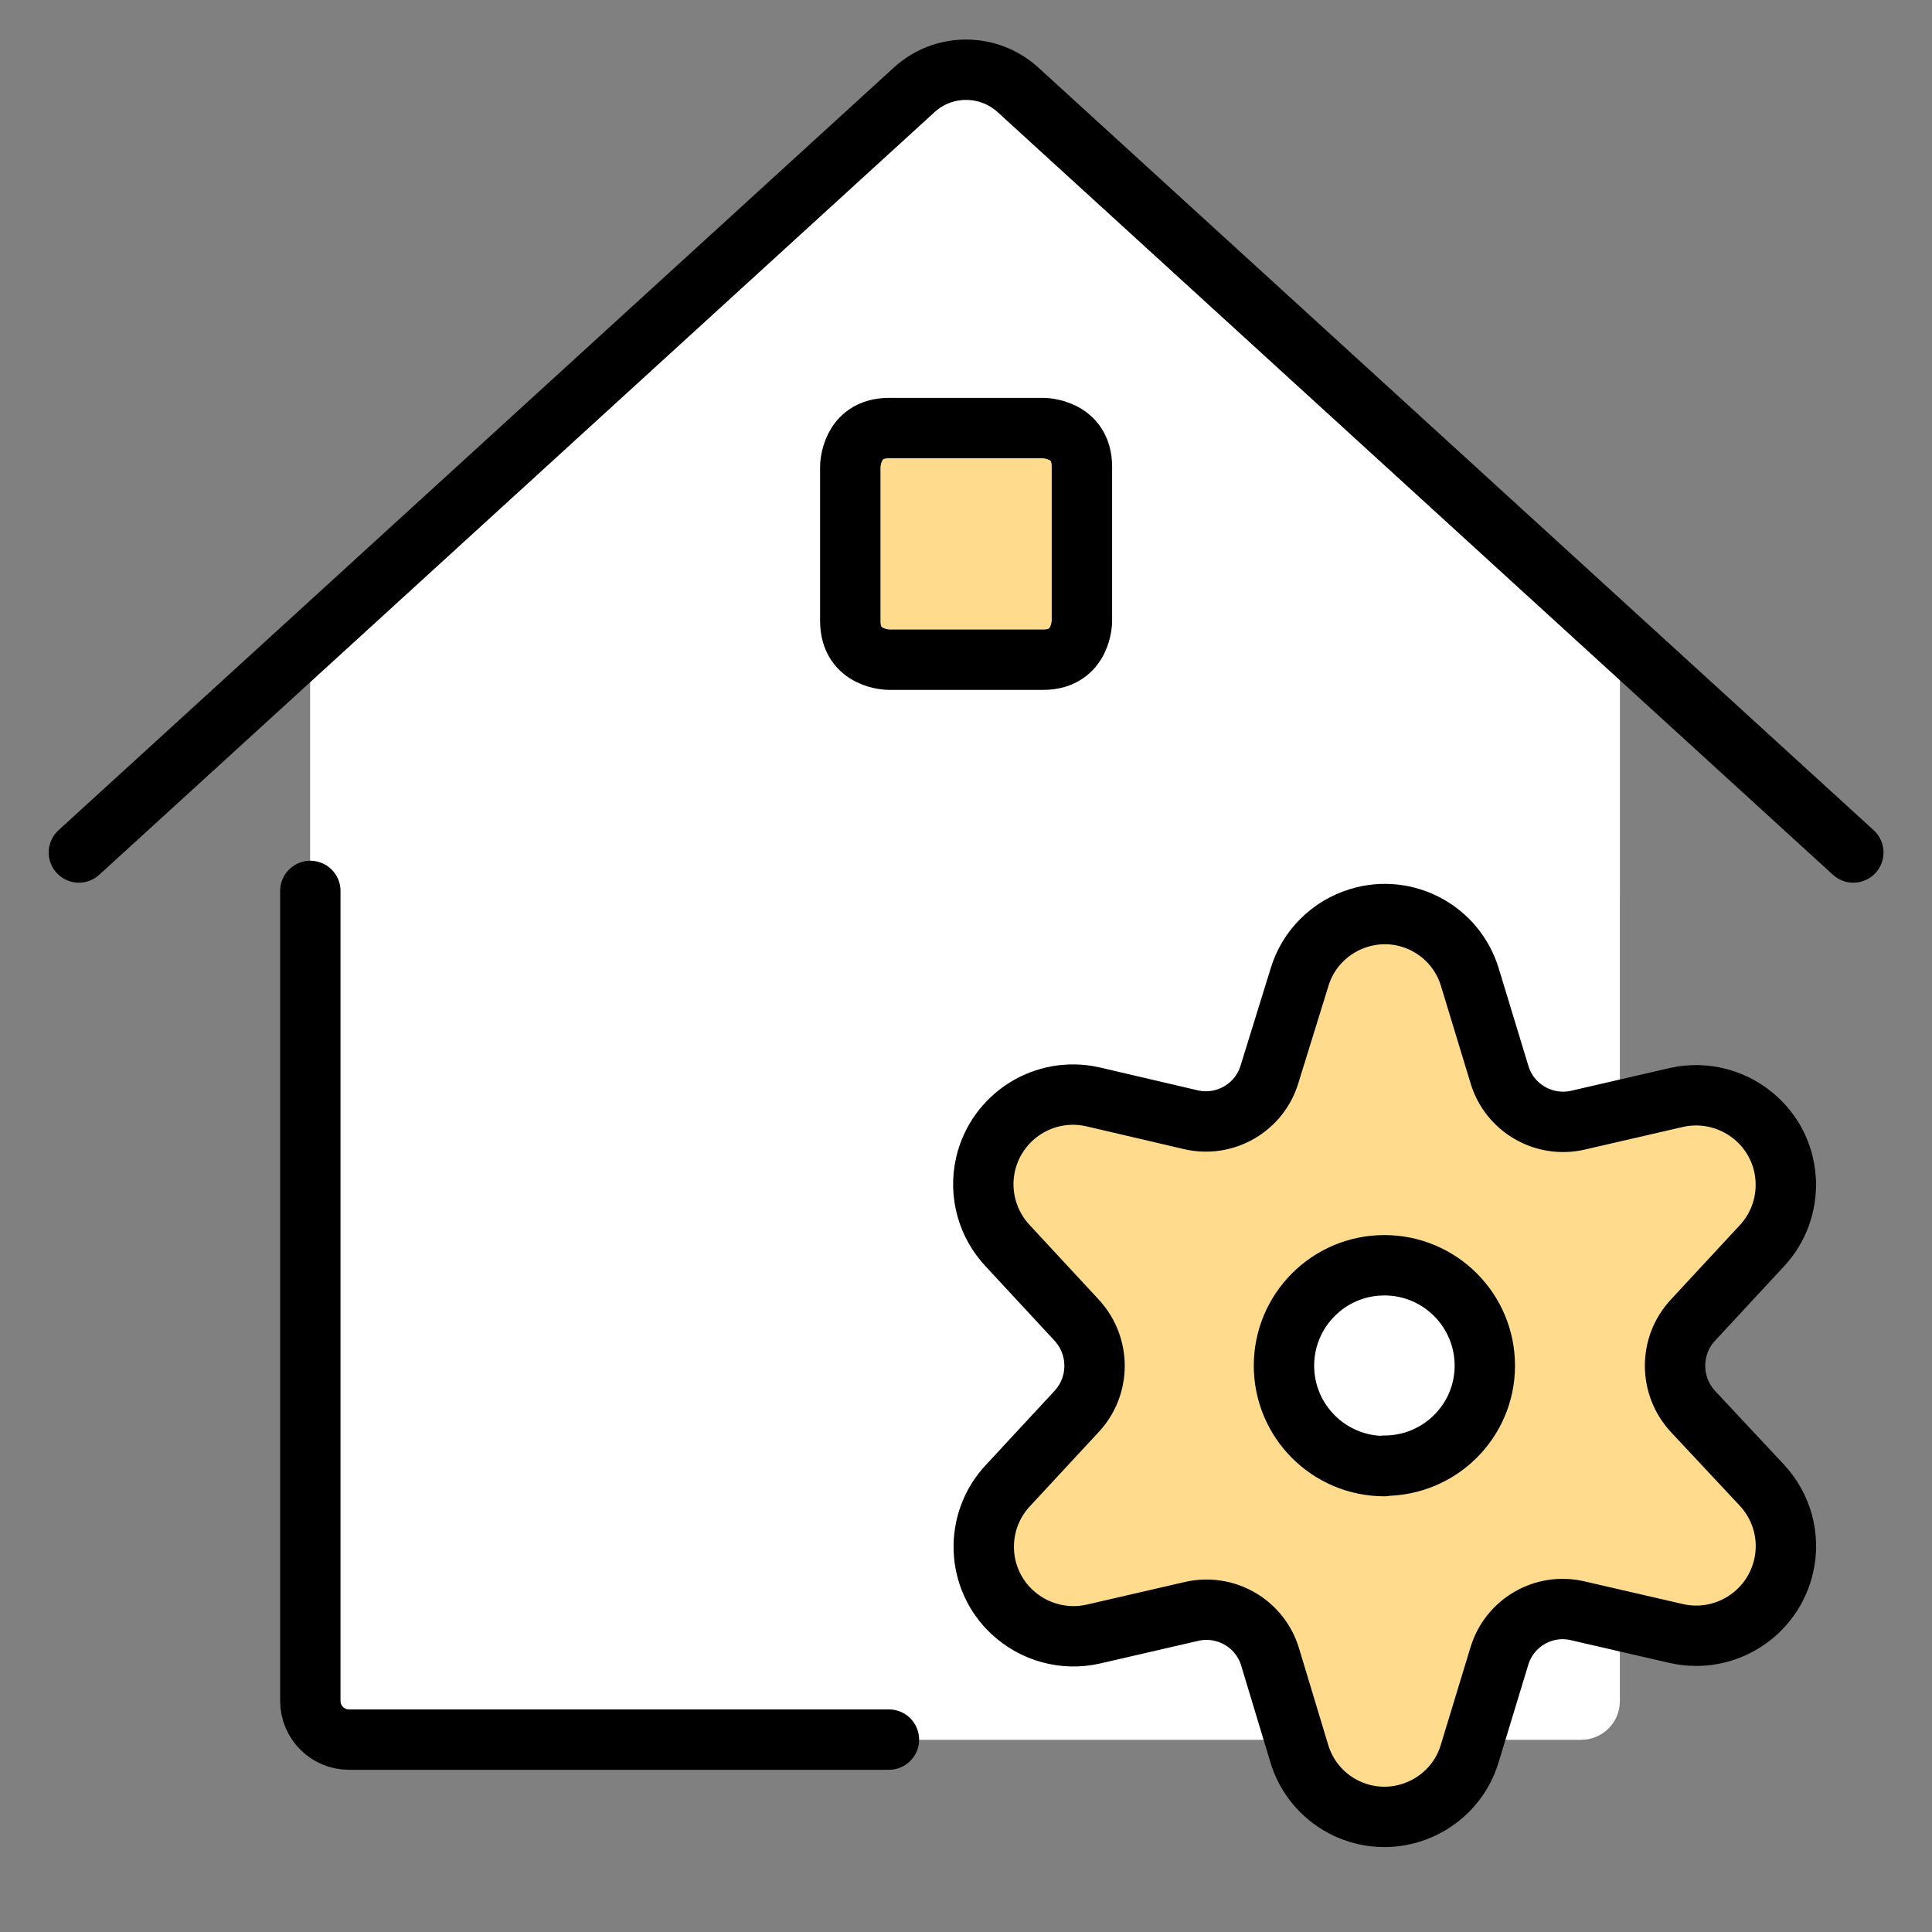
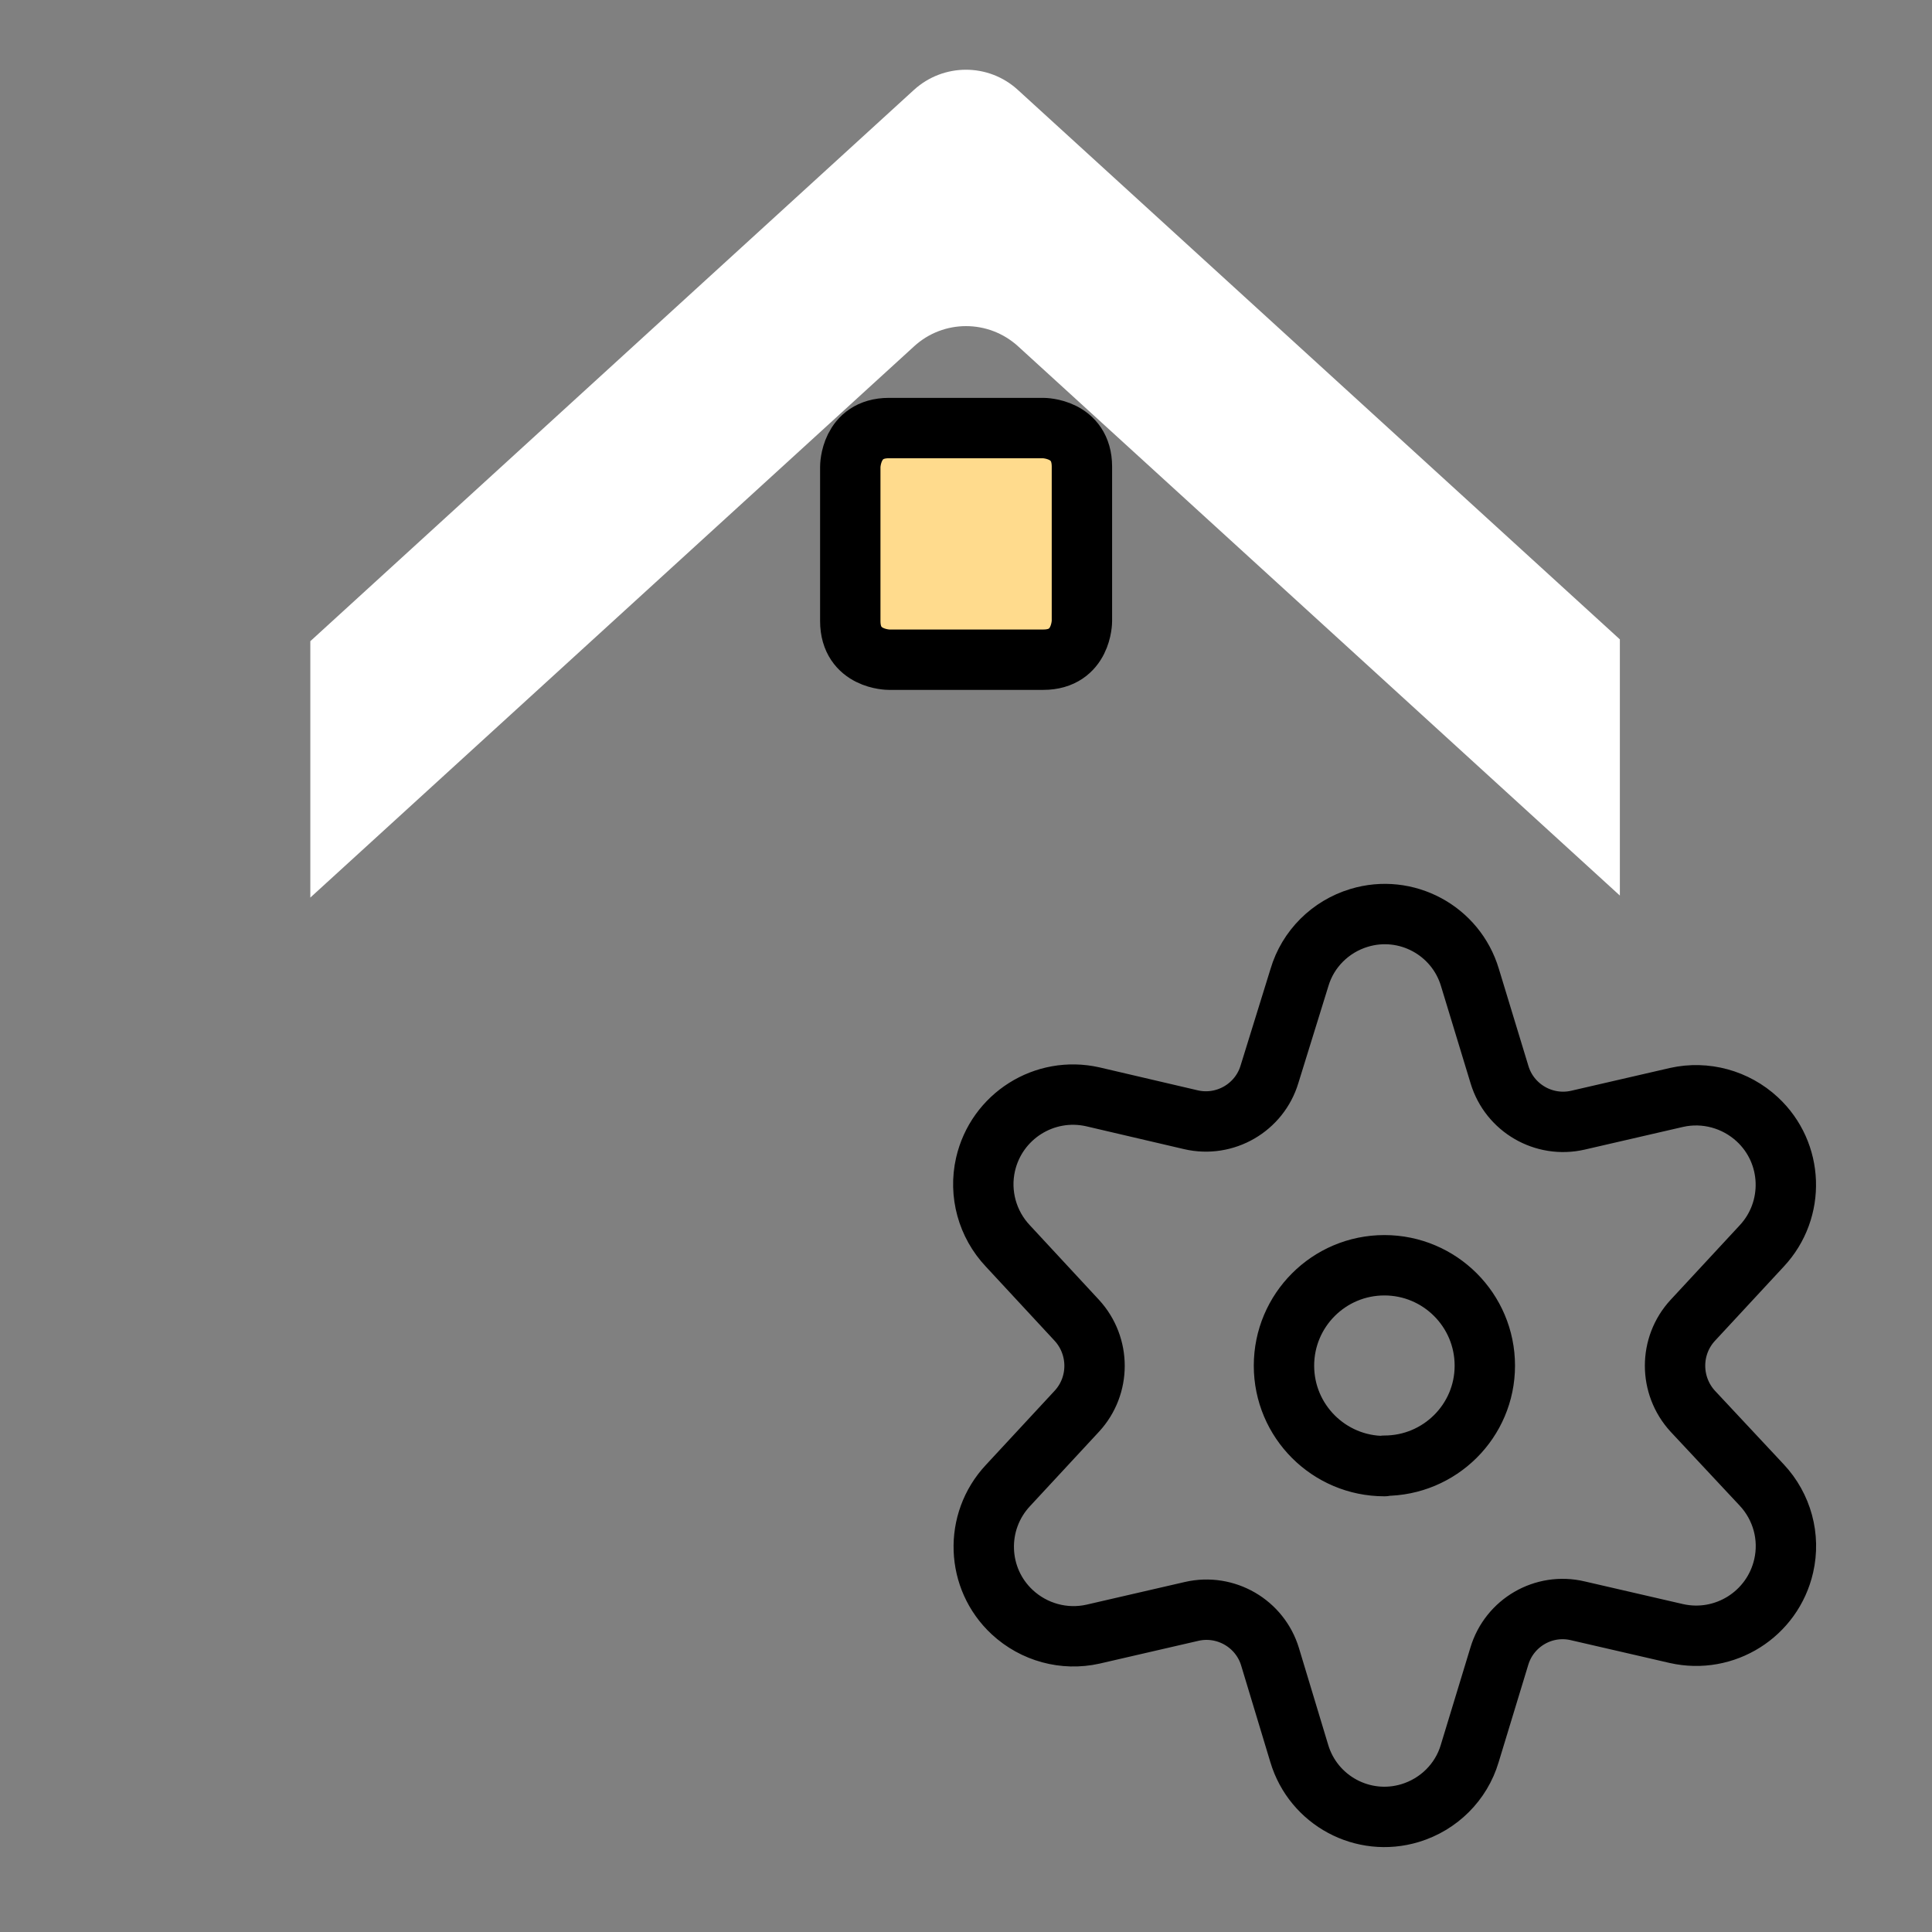
<svg xmlns="http://www.w3.org/2000/svg" width="96" height="96" viewBox="0 0 96 96" fill="none">
  <rect x="0" y="0" width="96" height="96" fill="#808080" stroke="none" />
-   <path d="M50.58 4.47C49.12 3.13 46.88 3.13 45.41 4.47L15.42 31.86V84.53C15.42 85.59 16.28 86.45 17.34 86.45H78.57C79.63 86.45 80.49 85.59 80.49 84.53V31.76L50.58 4.47Z" fill="white" />
  <path d="M50.58 4.47C49.12 3.13 46.88 3.13 45.41 4.47L15.42 31.86V44.6L45.42 17.21C46.88 15.87 49.12 15.87 50.59 17.21L80.49 44.5V31.77L50.58 4.47Z" fill="white" />
-   <path d="M15.42 44.27V84.52C15.42 85.58 16.28 86.44 17.34 86.44H44.17" stroke="black" stroke-width="3" stroke-linecap="round" stroke-linejoin="round" />
-   <path d="M3.92 42.36L45.42 4.47C46.88 3.13 49.12 3.13 50.59 4.47L92.09 42.36" stroke="black" stroke-width="3" stroke-linecap="round" stroke-linejoin="round" />
  <path d="M44.17 21.27H51.84C51.84 21.27 53.76 21.27 53.76 23.19V30.86C53.76 30.86 53.76 32.78 51.84 32.78H44.17C44.17 32.78 42.25 32.78 42.25 30.86V23.19C42.25 23.19 42.25 21.27 44.17 21.27Z" fill="#FFDB8D" stroke="black" stroke-width="3" stroke-linecap="round" stroke-linejoin="round" />
-   <path d="M84.11 70.12C82.94 68.84 82.94 66.88 84.11 65.61L87.54 61.91C89.22 60.11 89.12 57.29 87.32 55.62C86.24 54.62 84.74 54.21 83.31 54.53L78.41 55.66C76.72 56.05 75.01 55.06 74.51 53.4L73.04 48.57C72.34 46.23 69.87 44.9 67.53 45.61C66.11 46.04 64.99 47.15 64.57 48.57L63.08 53.38C62.58 55.04 60.87 56.03 59.18 55.64L54.3 54.5C51.9 53.96 49.52 55.46 48.97 57.86C48.64 59.31 49.06 60.83 50.08 61.91L53.51 65.61C54.68 66.89 54.68 68.85 53.51 70.12L50.08 73.82C48.4 75.62 48.5 78.44 50.3 80.11C51.38 81.11 52.88 81.52 54.31 81.2L59.21 80.07C60.9 79.68 62.61 80.67 63.11 82.33L64.56 87.13C65.26 89.47 67.73 90.8 70.07 90.09C71.49 89.66 72.61 88.55 73.03 87.13L74.5 82.3C75 80.63 76.71 79.64 78.4 80.04L83.3 81.17C85.7 81.71 88.08 80.21 88.63 77.81C88.96 76.37 88.55 74.87 87.54 73.79L84.11 70.12ZM68.79 72.85C66.04 72.85 63.8 70.62 63.8 67.86C63.8 65.11 66.03 62.87 68.79 62.87C71.54 62.87 73.78 65.1 73.78 67.86C73.78 70.61 71.54 72.83 68.79 72.83V72.85Z" fill="#FFDB8D" />
-   <path d="M63.8 67.85C63.8 65.11 66.01 62.87 68.75 62.86C70.02 62.86 71.24 63.34 72.17 64.2L81.42 54.95L78.4 55.64C76.71 56.03 75 55.04 74.5 53.38L73.03 48.55C72.33 46.21 69.86 44.88 67.52 45.59C66.1 46.02 64.98 47.13 64.56 48.55L63.07 53.38C62.57 55.04 60.86 56.03 59.17 55.64L54.29 54.5C51.89 53.96 49.51 55.46 48.96 57.86C48.63 59.31 49.05 60.83 50.07 61.91L53.5 65.61C54.67 66.89 54.67 68.85 53.5 70.12L50.07 73.82C48.39 75.62 48.49 78.44 50.29 80.11C51.37 81.11 52.87 81.52 54.3 81.2L55.45 80.93L65.17 71.23C64.3 70.32 63.82 69.11 63.81 67.85H63.8Z" fill="#FFDB8D" />
  <path d="M84.11 70.12C82.94 68.84 82.94 66.88 84.11 65.61L87.54 61.91C89.22 60.11 89.12 57.29 87.32 55.62C86.24 54.62 84.74 54.21 83.31 54.53L78.41 55.66C76.72 56.05 75.01 55.06 74.51 53.4L73.04 48.57C72.34 46.23 69.87 44.9 67.53 45.61C66.11 46.04 64.99 47.15 64.57 48.57L63.08 53.38C62.58 55.04 60.87 56.03 59.18 55.64L54.3 54.5C51.9 53.96 49.52 55.46 48.97 57.86C48.64 59.31 49.06 60.83 50.08 61.91L53.51 65.61C54.68 66.89 54.68 68.85 53.51 70.12L50.08 73.82C48.4 75.62 48.5 78.44 50.3 80.11C51.38 81.11 52.88 81.52 54.31 81.2L59.21 80.07C60.9 79.68 62.61 80.67 63.11 82.33L64.56 87.13C65.26 89.47 67.73 90.8 70.07 90.09C71.49 89.66 72.61 88.55 73.03 87.13L74.5 82.3C75 80.63 76.71 79.64 78.4 80.04L83.3 81.17C85.7 81.71 88.08 80.21 88.63 77.81C88.96 76.37 88.55 74.87 87.54 73.79L84.11 70.12ZM68.79 72.85C66.04 72.85 63.8 70.62 63.8 67.86C63.8 65.11 66.03 62.87 68.79 62.87C71.54 62.87 73.78 65.1 73.78 67.86C73.78 70.61 71.54 72.83 68.79 72.83V72.85Z" stroke="black" stroke-width="3" stroke-linecap="round" stroke-linejoin="round" />
</svg>